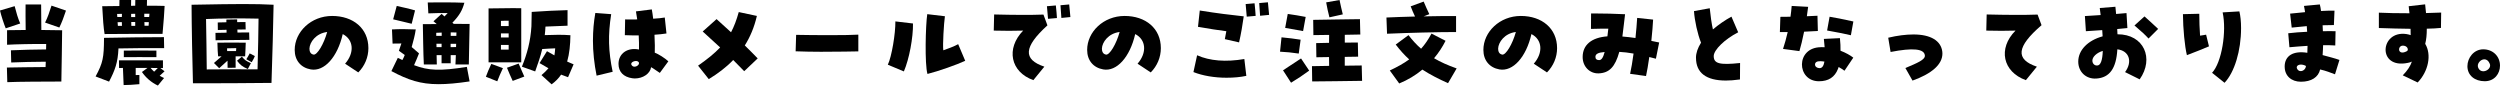
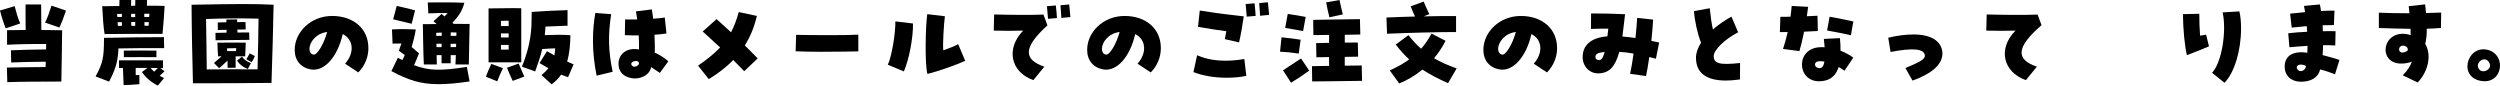
<svg xmlns="http://www.w3.org/2000/svg" id="_レイヤー_2" data-name="レイヤー 2" viewBox="0 0 959.04 32.83">
  <g id="_イラストパーツ" data-name="イラストパーツ">
    <g>
      <path d="M0,4.03l5.62-1.67c.68,2.66,1.25,4.6,2.13,6.65l-5.55,1.86c-.68-1.63-1.71-4.75-2.2-6.84ZM2.62,25.91c3.08-.08,10.18-.15,14.86-.19.04-.68.04-1.37.08-2.05-4.25.04-9.69.11-13.26.3l-.11-4.67c3.91-.19,9.23-.3,13.49-.34,0-.8,0-1.48.04-2.09-4.9-.04-11.89.11-15.01.3v-5.59c1.82-.04,4.37-.08,7.14-.08-.04-3.61-.08-7.6-.04-9.8h5.97c0,2.01.04,6.12.08,9.8,3.23.04,6.16.08,7.98.11-.04,3.04-.19,15.05-.3,19.68h-2.43c-2.81,0-14.51.04-18.31.23l-.15-5.62ZM17.29,8.66c.99-1.94,1.63-3.88,2.47-6.5l5.55,1.9c-.65,2.05-1.75,4.94-2.55,6.5l-5.47-1.9Z" />
      <path d="M36.67,29.33c2.85-5.24,3.19-7.33,3.23-14.51v-.3c7.83-.19,16.87-.23,22.99-.27l.08,4.22c-4.67-.04-11.25-.04-17.52.11-.23,5.4-1.33,8.36-3.61,12.73l-5.17-1.98ZM39.22,2.39c2.7-.04,5.55-.08,6.57-.08,0-1.06,0-1.98.04-2.32h4.48c-.04.42-.04,1.25-.04,2.24.57,0,1.06-.04,1.6-.04,0-1.03,0-1.82.04-2.2h4.48c-.04.38-.04,1.25-.04,2.2,2.36,0,4.52,0,6.8.08-.08,1.82-.42,6.8-.8,10.71-7.22,0-13.11,0-22.23.08-.38-2.13-.68-6-.91-10.68ZM46.74,6.53c0-.42,0-.8.04-1.22-.65.04-1.25.04-1.86.04.04.42.04.8.08,1.18h1.75ZM46.78,9.92c0-.38,0-.87-.04-1.44-.49,0-1.06.04-1.63.04l.11,1.41h1.56ZM54.45,27.62l2.13-1.56h-4.52v2.74l1.41-.04v3.53c-2.81.27-4.18.3-6.04.34-.11-2.01-.19-4.86-.27-6.57-.61.04-1.1.04-1.48.04l-.04-2.96h16.87v2.96h-.99l1.6,1.25-1.86,1.71c.49.3,1.06.57,1.67.87l-2.36,2.89c-2.58-1.22-4.64-3.04-6.12-5.21ZM47.5,19.42c4.07-.08,7.83-.04,12.5,0v2.51c-2.89-.04-10.33-.04-12.5,0v-2.51ZM51.87,6.53c0-.46-.04-.91,0-1.25-.53,0-1.06,0-1.56.04v1.22h1.56ZM51.87,9.92v-1.48h-1.52c0,.57.04,1.06.04,1.48h1.48ZM57.22,6.53l.11-1.25h-1.98v1.25h1.86ZM57,9.88l.11-1.37c-.61,0-1.18-.04-1.71-.04,0,.53,0,1.03.04,1.41h1.56ZM60.53,26.1c-.8-.04-1.75-.04-2.77-.04.42.49.84.99,1.37,1.44.49-.46.99-.95,1.41-1.41Z" />
      <path d="M73.49,1.82c9.38-.19,16.11-.27,19.72-.27,4.48,0,8.55.08,11.74.27-.15,7.49-.42,19.3-.8,29.98-8.74.08-17.71.15-24.77.15h-5.36c-.19-5.81-.53-23.4-.53-30.13ZM98.8,26.6c.19-7.45.34-14.25.38-19.45-5.51-.15-14.48-.11-20.14.15.11,6.38.23,13.6.27,19.34,6.27-.04,13.87-.11,19.49-.04ZM82.08,24.16l2.92-2.55h-1.33c-.11-1.25-.23-2.74-.27-5.24,2.93-.04,7.9-.04,10.87,0-.04,2.17-.15,3.34-.23,5.24h-3.65v4.37l-3.08.04c-.04-.53-.04-1.67-.04-2.74-1.06.91-2.17,1.94-3.19,2.89l-2.01-2.01ZM82.65,12.61c1.06-.04,2.62-.08,4.26-.08v-1.1c-1.29,0-2.47.04-3.34.08l-.04-2.89c.99-.04,2.13-.04,3.31-.08v-1.03l4.14-.08v1.06c1.14,0,2.2-.04,3.19-.04l.08,2.85c-.95,0-2.05,0-3.19.04,0,.38,0,.76.04,1.14,1.71,0,3.34-.04,4.48-.04l.08,2.85c-3.15,0-10.45.11-12.96.15l-.04-2.85ZM90.55,19.6c.04-.38.08-.76.08-1.14-1.33,0-2.39.04-3.53.08,0,.38.04.72.04,1.06h3.42ZM90.93,23.29l1.86-1.56c1.14,1.33,1.41,1.56,3.46,2.51l-1.18,2.24c-2.2-.95-2.96-1.63-4.14-3.19ZM94.5,22.72c.57-.87.8-1.33,1.29-2.24l1.98,1.03c-.3.76-.61,1.37-1.22,2.36l-2.05-1.14Z" />
      <path d="M132.39,24.43c3.69-4.22,3.27-9.23-.91-11.36-2.01,8.85-7.1,14.48-12.27,13.56-3.84-.68-6.16-3.5-6.16-7.48,0-6.92,6.27-13.03,14.36-13.03s13.91,4.79,13.91,12.35c0,3.5-1.41,6.84-3.88,9.31l-5.05-3.34ZM125.51,12.27c-4.33.53-6.72,3.95-6.8,6.35,0,.87.23,2.09,1.56,2.32,1.37.27,3.95-3.99,5.24-8.66Z" />
      <path d="M150.14,27.28l2.47-5.09c.61.3,1.18.57,1.75.84.42-.76.72-1.41.91-1.94-.68-.53-1.44-1.03-2.24-1.6.34-.91.65-2.05.95-2.81l-3.38.04-.23-5.43c2.96-.19,6.15-.11,9.12,0-.34,2.39-.84,4.1-1.56,6.76.8.68,1.67,1.48,2.81,2.43-.84,2.05-1.25,3.12-1.9,4.52,5.58,2.13,10.03,2.28,20.25.65l1.06,5.58c-4.75.72-8.59,1.06-11.93,1.06-6.95,0-11.67-1.6-18.09-5.02ZM150.82,7.41l1.37-5.13c1.75.38,5.36,1.18,7.03,1.71l-1.29,5.13c-1.86-.42-5.32-1.33-7.11-1.71ZM162.22,9.27c2.13,0,4.07,0,5.32-.04l-1.25-1.06,3.12-2.85,1.1.99c.42-.42.84-.87,1.22-1.29-2.36-.04-4.98,0-7.41.11l-.23-4.18c1.71-.04,3.5-.04,5.24-.04,3.5,0,6.8.04,8.81.15-.76,2.81-1.82,4.79-4.6,7.67.19.15.38.27.53.42,2.05,0,4.03.04,6.08.04-.04,2.96-.19,11.59-.3,15.54h-5.13c.04-1.1.11-2.32.15-3.57h-1.98v3.12h-3.5v-3.12h-1.9c.04,1.25.08,2.47.08,3.57h-4.98c-.23-4.26-.3-11.7-.38-15.46ZM169.44,13.75v-1.25c-.65.04-1.37.08-2.09.08v1.18h2.09ZM169.4,18.08v-1.29h-1.98c0,.42,0,.87.04,1.29h1.94ZM174.95,18.05c.04-.42.04-.84.04-1.25h-2.13v1.29c.65,0,1.33-.04,2.09-.04ZM175.06,13.75c0-.46,0-.91.04-1.29-.8-.04-1.48-.04-2.2-.04v1.33h2.17Z" />
      <path d="M186.39,29.45c.61-1.71,1.25-3.15,2.09-4.94l4.45,1.63c-.99,2.09-1.48,3.27-2.17,5.05l-4.37-1.75ZM187.42,3.23c2.74,0,7.33-.11,9.46-.11.91,0,1.86,0,3.08.04v20.75h-12.54V3.23ZM195.13,9.99v-2.05c-1.06,0-1.82,0-2.96.08v1.98h2.96ZM195.13,14.36v-1.56h-2.96v1.56h2.96ZM195.13,19.04v-1.79h-2.96v1.79h2.96ZM194.48,25.99l4.48-1.6c.72,1.79,1.44,3.23,2.17,4.98l-4.45,1.67c-.84-1.75-1.48-3.34-2.2-5.05ZM207.74,28.8c1.1-.95,1.98-1.79,2.66-2.62-1.06-.57-2.17-1.22-3.42-1.98l2.85-4.56c.84.49,1.82,1.03,2.85,1.6.15-.84.23-1.71.3-2.7-1.52.08-3.04.11-4.98.27-.68,2.85-1.6,5.58-2.7,8.59l-5.09-1.82c2.01-4.94,3.31-9.8,3.65-15.46l.11-5.55c4.03-.3,10.37-.61,13.75-.68v5.97c-1.71.04-5.17.19-8.47.34-.04,1.14-.15,2.24-.27,3.27,3.84-.15,6.8-.19,9.84.04-.04,3.65-.38,7.07-1.25,10.11.87.38,1.71.76,2.47,1.06l-2.13,4.94c-.95-.34-1.82-.65-2.66-.99-.95,1.41-2.17,2.66-3.65,3.72l-3.88-3.53Z" />
      <path d="M227.47,15.46c0-3.57.3-7.07.91-10.49l6.08.46c-1.25,8.02-1.1,14.21.57,22.11l-6.16,1.48c-.91-4.45-1.41-9.16-1.41-13.56ZM242.55,30.02c-3.38-.49-5.28-2.47-5.28-5.51,0-3.99,3.46-6.42,7.86-5.51.04-1.6,0-3.53-.11-5.43-1.52.04-3.27,0-5.32-.08l.11-6.04c1.41.04,3,.04,4.64,0-.19-1.41-.34-2.36-.49-3.08l6.08-.76c.19.99.38,2.24.53,3.57,1.9-.11,3.38-.27,4.45-.46l.65,6.12c-1.41.23-2.92.38-4.6.49.15,3.19.19,5.32.11,6.88,1.44.53,3.84,2.05,5.21,3.31l-3.27,4.45c-.84-.49-2.24-1.6-3.34-2.2-.38,2.51-3.15,4.33-6.27,4.33-.27,0-.42,0-.95-.08ZM243.43,25.57c.91,0,1.9-.8,1.67-1.56-.15-.38-.57-.57-1.03-.61-1.1-.04-2.51.76-1.67,1.71.27.34.65.49,1.03.46Z" />
      <path d="M267.79,25.19c3.53-2.47,6.27-4.67,8.47-6.99-2.28-2.13-4.56-4.22-6.69-6.12l5.32-4.75c1.71,1.52,3.61,3.27,5.55,5.05,1.18-2.24,2.13-4.75,2.96-7.75l6.95,1.48c-.99,4.33-2.58,8.06-4.63,11.32,1.82,1.79,3.53,3.5,4.94,4.98l-5.17,4.9c-1.22-1.25-2.66-2.74-4.22-4.29-2.74,2.85-5.93,5.24-9.38,7.33l-4.1-5.17Z" />
      <path d="M315.55,19.87c-3.72,0-7.45-.08-10.33-.19l.19-6.31c7.22.15,19.87.19,23.86-.08v6.42c-1.82.04-7.71.15-13.72.15Z" />
      <path d="M340.59,24.81c1.48-3.04,2.96-12.01,2.89-16.6l6.76.8c.08,5.4-1.44,13.6-3.5,18.39l-6.16-2.58ZM355.72,5.43l6.76.8c-.38,2.66-.91,11.06-.61,13.07,1.22-.38,4.56-1.67,5.7-2.36l2.7,6.38c-3.04,1.44-10.26,3.99-14.48,5.05-1.1-3.76-.72-18.69-.08-22.95Z" />
      <path d="M392.5,11.74c-3.31.11-7.41.11-11.28,0l.15-6.19c7.56.19,14.21.23,18.92.04l1.52,4.14c-9.12,8.28-9.46,13.07-1.18,15.84l-4.22,5.17c-8.78-3.12-10.6-12.12-3.91-19ZM401.62,2.39l3.42-.3c.19,1.44.34,3.72.42,4.83l-3.42.3c-.08-.91-.23-2.7-.42-4.83ZM406.82,2.01l3.34-.3c.11.95.3,2.93.46,4.83l-3.46.34c-.08-1.41-.27-3.5-.34-4.86Z" />
      <path d="M436.39,24.43c3.69-4.22,3.27-9.23-.91-11.36-2.01,8.85-7.1,14.48-12.27,13.56-3.84-.68-6.16-3.5-6.16-7.48,0-6.92,6.27-13.03,14.36-13.03s13.91,4.79,13.91,12.35c0,3.5-1.41,6.84-3.88,9.31l-5.05-3.34ZM429.51,12.27c-4.33.53-6.72,3.95-6.8,6.35,0,.87.23,2.09,1.56,2.32,1.37.27,3.95-3.99,5.24-8.66Z" />
      <path d="M457.82,27.66l1.41-6.46c4.86,2.17,11.06,2.66,18.12,1.44l.76,6.46c-2.28.49-4.79.72-7.6.72-4.6,0-9.12-.76-12.69-2.17ZM469.87,15.01c.19-1.03.42-2.05.57-3.04-2.96-.34-6.34-.91-10.87-1.67l.68-6.27c7.33,1.18,11.28,1.6,16.87,2.24-.42,3.08-1.06,6.84-1.79,9.99l-5.47-1.25ZM477.85,1.56l3.42-.3c.19,1.44.34,3.72.42,4.83l-3.42.3c-.08-.91-.23-2.7-.42-4.83ZM483.05,1.18l3.34-.3c.11.95.3,2.93.46,4.83l-3.46.34c-.08-1.41-.27-3.5-.34-4.86Z" />
      <path d="M491.04,19.83l.57-5.51c2.7.27,5.09.53,7.33.91l-.72,5.32c-3.27-.49-4.25-.53-7.18-.72ZM492.18,26.98c2.51-1.67,4.86-3.19,6.92-4.56l3.12,4.67c-2.77,2.01-4.07,2.89-6.95,4.64l-3.08-4.75ZM493.01,10.71l.99-5.36c2.47.34,4.48.68,6.88,1.14l-.99,5.43c-2.47-.46-4.41-.8-6.88-1.22ZM503.31,25.38c1.6-.04,3.99-.08,6.57-.11,0-1.06,0-2.2-.04-3.38-2.17.04-4.03.08-4.86.08l-.08-5.43c1.41-.04,3.12-.08,4.94-.11,0-1.1,0-2.13.04-3.04-2.77.04-5.13.08-6.04.08l-.08-5.85c4.41-.11,13.49-.19,17.93-.27l.15,5.89c-1.44.04-3.61.08-5.96.11v3c1.82,0,3.57-.04,5.01-.04l.11,5.43c-1.37.04-3.19.08-5.13.08v3.38c2.54-.04,4.9-.04,6.5-.08l.15,5.89c-4.45.11-16.87.19-19.15.23l-.08-5.85ZM508.74.91l5.13-.91c.42,2.09.72,3.31,1.25,5.51l-5.13,1.14c-.57-2.17-.87-3.69-1.25-5.74Z" />
      <path d="M531.85,6.72c2.96-.15,6.95-.27,10.98-.38-.61-1.37-1.22-2.58-1.67-3.91l4.98-1.82c.8,1.9,1.44,3.31,2.17,4.83l-2.2.84c4.98-.11,9.69-.15,12.46-.11v6.12c-7.14,0-18.31.3-26.48.65l-.23-6.19ZM533.14,27.05c2.89-1.37,5.32-2.7,7.45-4.26-1.79-1.63-3.5-3.5-5.17-5.7l4.9-3.61c1.52,1.98,3.08,3.69,4.83,5.21,1.48-1.63,2.77-3.53,3.99-5.81l5.4,2.77c-1.18,2.36-2.66,4.6-4.41,6.69,2.43,1.44,5.24,2.7,8.66,3.91l-3.3,5.66c-3.72-1.67-6.92-3.31-9.84-5.21-2.62,2.17-5.62,3.99-8.89,5.32l-3.61-4.98Z" />
      <path d="M588.39,24.43c3.69-4.22,3.27-9.23-.91-11.36-2.01,8.85-7.1,14.48-12.27,13.56-3.84-.68-6.16-3.5-6.16-7.48,0-6.92,6.27-13.03,14.36-13.03s13.91,4.79,13.91,12.35c0,3.5-1.41,6.84-3.88,9.31l-5.05-3.34ZM581.51,12.27c-4.33.53-6.72,3.95-6.8,6.35,0,.87.23,2.09,1.56,2.32,1.37.27,3.95-3.99,5.24-8.66Z" />
      <path d="M625.33,28.34c.46-2.05.91-4.71,1.33-7.79-1.98-.34-3.72-.57-5.47-.65-1.6,5.74-3.8,8.09-7.94,8.25-3.38.11-6.12-2.58-6.12-6.27,0-4.64,3.38-7.49,9.5-7.94.11-.91.23-1.86.34-2.93-1.82-.04-3.99,0-6.65.08l.04-5.93h1.22c3.38,0,8.24.11,11.82.3l-.46,3.91c-.15,1.18-.27,2.36-.57,4.64,1.63.11,3.31.34,5.02.57.3-2.85.53-5.59.65-7.71l6.12.65c-.11,2.13-.34,4.98-.68,8.17.99.19,2.01.38,3,.61l-1.25,6.23c-.91-.23-1.75-.46-2.54-.65-.42,3-.84,5.43-1.25,7.29l-6.08-.84ZM615.56,19.95c-2.47.19-3.53.76-3.53,1.86,0,.84.49,1.25,1.41,1.25s1.56-.95,2.13-3.12Z" />
      <path d="M650.6,22.19c0-1.86.65-3.72,1.94-5.81-1.33-3.31-2.47-8.47-2.7-12.12l6.04-1.1c.27,2.74.76,6.19,1.22,8.13,2.13-1.82,4.71-3.61,7.11-4.9l2.58,6c-5.13,2.62-9.38,6.76-9.38,9.12,0,2.89,2.24,3.5,10.11,2.66l-.04,6.31c-2.24.3-3.95.42-5.4.42-7.56,0-11.47-2.96-11.47-8.7Z" />
      <path d="M684,18.77c.65-1.94,1.25-4.14,1.79-6.46h-3l.19-5.85c1.29,0,2.58-.04,3.88-.04.19-1.29.34-2.7.46-4.14l6.31.34c-.15,1.25-.34,2.43-.49,3.61,1.06-.04,2.17-.08,4.07-.19l.15,5.85c-1.44.08-2.96.15-5.28.27-.61,3-1.22,5.55-1.79,7.45l-6.27-.84ZM698.63,18.08c.76,0,.95,0,1.33.04-.08-.99-.19-2.13-.3-3.19l6.16-.3c.19,1.79.27,3.42.23,4.83,1.9.72,3.84,1.79,4.9,2.66l-3.38,5.02c-.61-.46-1.48-1.03-2.24-1.44-.08.23-.15.49-.23.68-1.25,3.23-3.65,4.79-7.33,4.79-8.62,0-9.04-13.07.87-13.07ZM699.88,23.63c-.68-.11-1.14-.15-1.56-.15-1.33-.04-2.05.42-2.05,1.29,0,.76.76,1.37,1.75,1.37s1.56-.84,1.86-2.51ZM700.91,11.7l.95-5.28c2.39.38,4.63.84,9.12,1.82l-.95,5.28c-1.82-.46-4.71-1.03-9.12-1.82Z" />
      <path d="M730.93,26.1c4.67-1.98,7.64-3.19,7.48-4.83-.23-2.58-4.6-3-13.15-1.33l-.91-5.47c3.53-.84,6.8-1.25,9.69-1.25,6.57,0,10.56,2.39,11.06,6.61.04.27.04.46.04.72,0,4.1-3.95,7.67-11.47,10.37l-2.74-4.83Z" />
      <path d="M773.18,11.74c-3.31.11-7.41.11-11.21,0l.15-6.19c7.56.19,14.63.23,19.53.04l1.52,4.07c-9.61,8.28-10.14,13.11-1.79,15.92l-4.22,5.17c-8.89-3.19-10.79-12.16-3.99-19Z" />
-       <path d="M815.21,27.66c2.96-3.99,1.6-8.21-2.96-8.74-.42,7.33-2.96,10.87-8.05,11.21-3.95.27-6.95-2.55-6.95-6.5,0-4.37,3.65-8.13,9.35-9.69-.04-1.14-.08-1.79-.15-2.39-1.48.11-3.5.27-6.27.42l-.38-5.81c1.37-.08,3.61-.19,6.04-.38-.15-1.37-.27-2.05-.34-2.7l6-.49c.08.91.19,1.86.27,2.77,1.67-.15,3.12-.27,3.99-.34l.34,5.74c-1.67.19-2.93.3-3.91.38.08,1.03.08,1.52.11,2.01,10.14-.04,14.17,9.27,8.51,17.29l-5.58-2.77ZM806.66,19.53c-2.32.68-3.99,2.28-3.99,3.72,0,1.18.91,2.05,2.01,1.86,1.18-.15,1.86-2.05,1.98-5.59ZM818.82,9.76l3.84-3.46c1.37,1.18,3.15,2.85,5.24,4.79l-3.69,3.69c-1.25-1.37-2.58-2.62-5.4-5.02Z" />
      <path d="M837.41,5.43l6.27-.15c-.04,1.75.15,6.84.3,8.4.53-.04,1.52-.27,2.32-.38l1.1,4.48c-2.62,1.06-4.94,2.09-8.47,3.38-.84-3.46-1.48-10.14-1.52-15.73ZM848.58,27.93c3.72-3.95,5.66-15.88,4.06-23.18l6.42-.38c.42,1.67.65,3.91.65,6.42,0,8.66-2.51,16.95-6.34,20.97l-4.79-3.84Z" />
      <path d="M876.43,25.57c0-4.18,3.27-6.19,8.7-5.32.08-1.48.08-2.2.08-2.66-2.32.15-4.52.3-6.95.53l-.46-5.36c2.28-.27,4.71-.46,7.26-.57-.04-1.1-.08-1.63-.15-2.17-2.09.19-3.99.38-5.78.57l-.61-5.36c1.75-.19,3.61-.38,5.74-.57-.08-.68-.23-1.37-.42-2.39l6.08-.57c.19.72.34,1.56.46,2.51,1.9-.11,3.72-.15,5.17-.11l-.23,5.51c-1.29,0-2.77.04-4.33.08.04.76.08,1.52.11,2.28,1.86-.04,3.53-.04,4.86,0l-.11,5.47c-1.41-.11-3-.11-4.67-.11-.04,1.14-.08,2.39-.19,3.8,2.39.65,4.79,1.25,6.46,1.86l-1.71,5.51c-1.75-.65-3.38-1.33-5.7-1.86-.68,3-3.38,4.71-7.37,4.71-3.69,0-6.23-2.28-6.23-5.78ZM882.59,27.28c.95,0,1.94-.8,2.01-1.98-.68-.38-1.41-.53-1.98-.53-1.22.04-1.98.8-1.29,1.82.3.46.76.68,1.25.68Z" />
      <path d="M921.73,28.91c1.82-1.86,2.96-3.61,3.5-5.28-.53.23-1.03.42-1.56.49-11.82,2.47-10.71-12.5-.57-11.06.57.08,1.14.23,1.67.42,0-1.52,0-1.94-.04-2.43-3.99-.04-7.9-.15-12.16-.3v-5.89c2.89.15,7.11.23,11.74.23-.11-.91-.19-1.82-.3-2.7l6.31-.72c.08.95.23,2.09.34,3.34,1.6-.04,3.42-.08,5.81-.19l-.08,5.89c-1.44.15-3.42.27-5.43.3,0,2.32-.19,4.22-.61,5.81,2.51,4.14,1.25,10.52-2.89,14.82l-5.74-2.74ZM923.66,19.26c.15-.99-.68-1.75-1.9-1.75-2.09,0-2.09,3.88,1.33,2.24.23-.11.42-.27.57-.49Z" />
      <path d="M946.54,25.38c0-3.15,2.43-6.46,6.08-6.46s6.42,2.62,6.42,6.27c0,3-2.05,5.97-5.85,5.97s-6.65-2.2-6.65-5.78ZM950.65,25.91c1.14,2.93,5.36.8,4.48-1.41-.49-1.25-1.29-1.75-2.09-1.75-1.48,0-2.96,1.71-2.39,3.15Z" />
    </g>
  </g>
</svg>